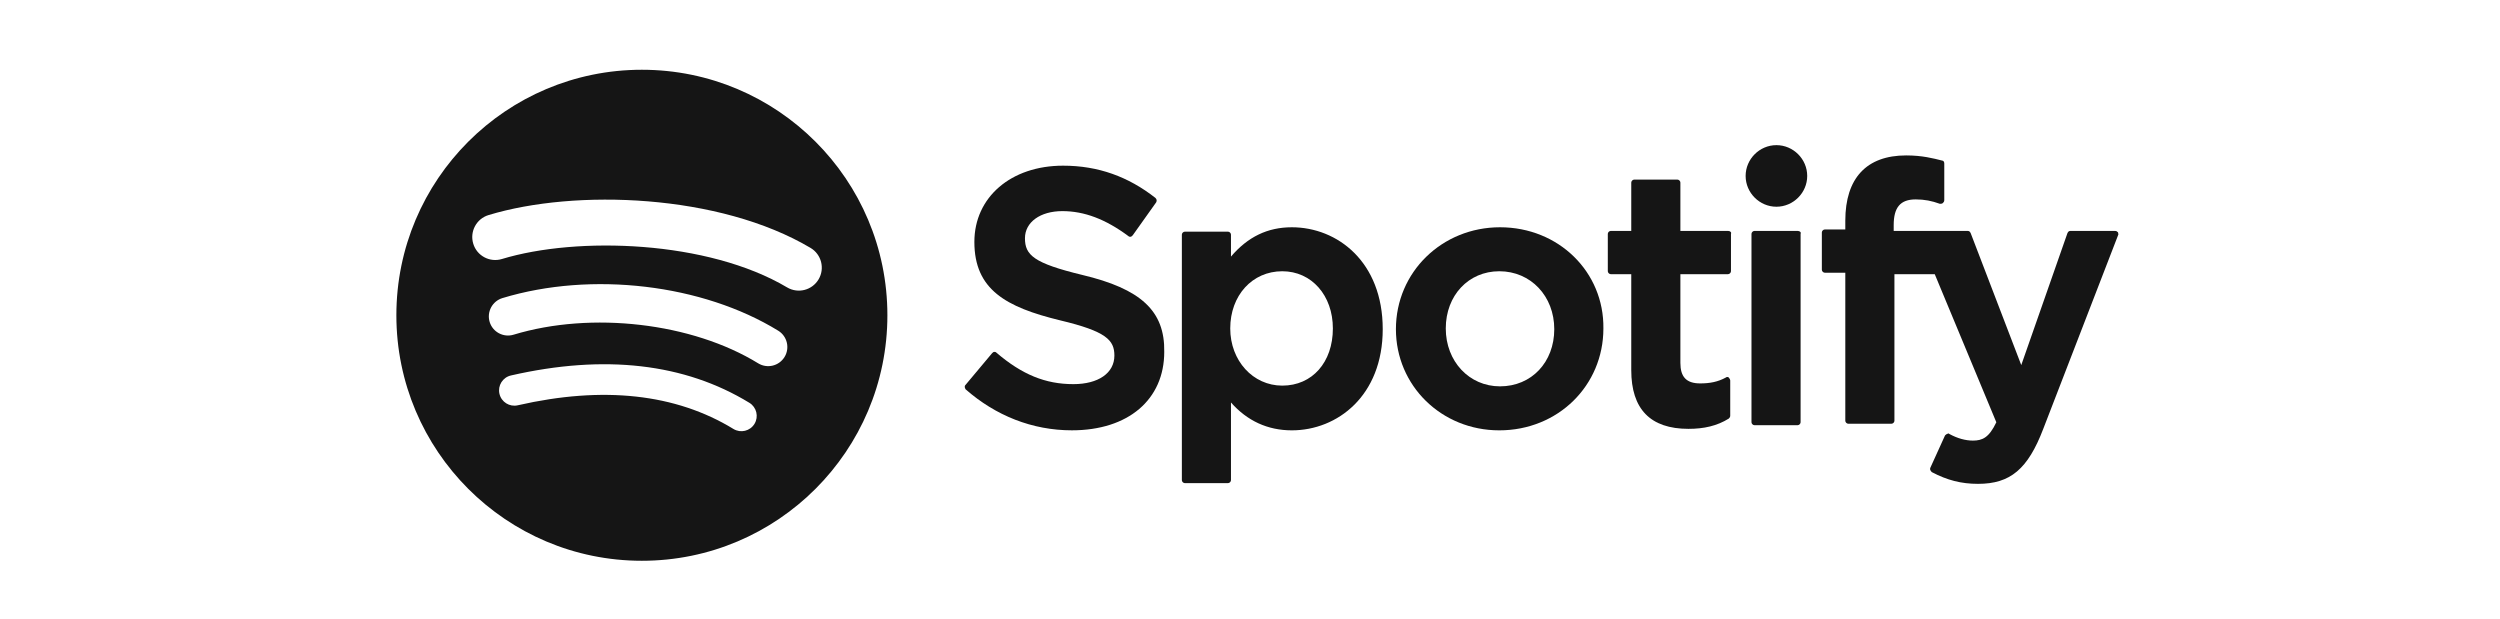
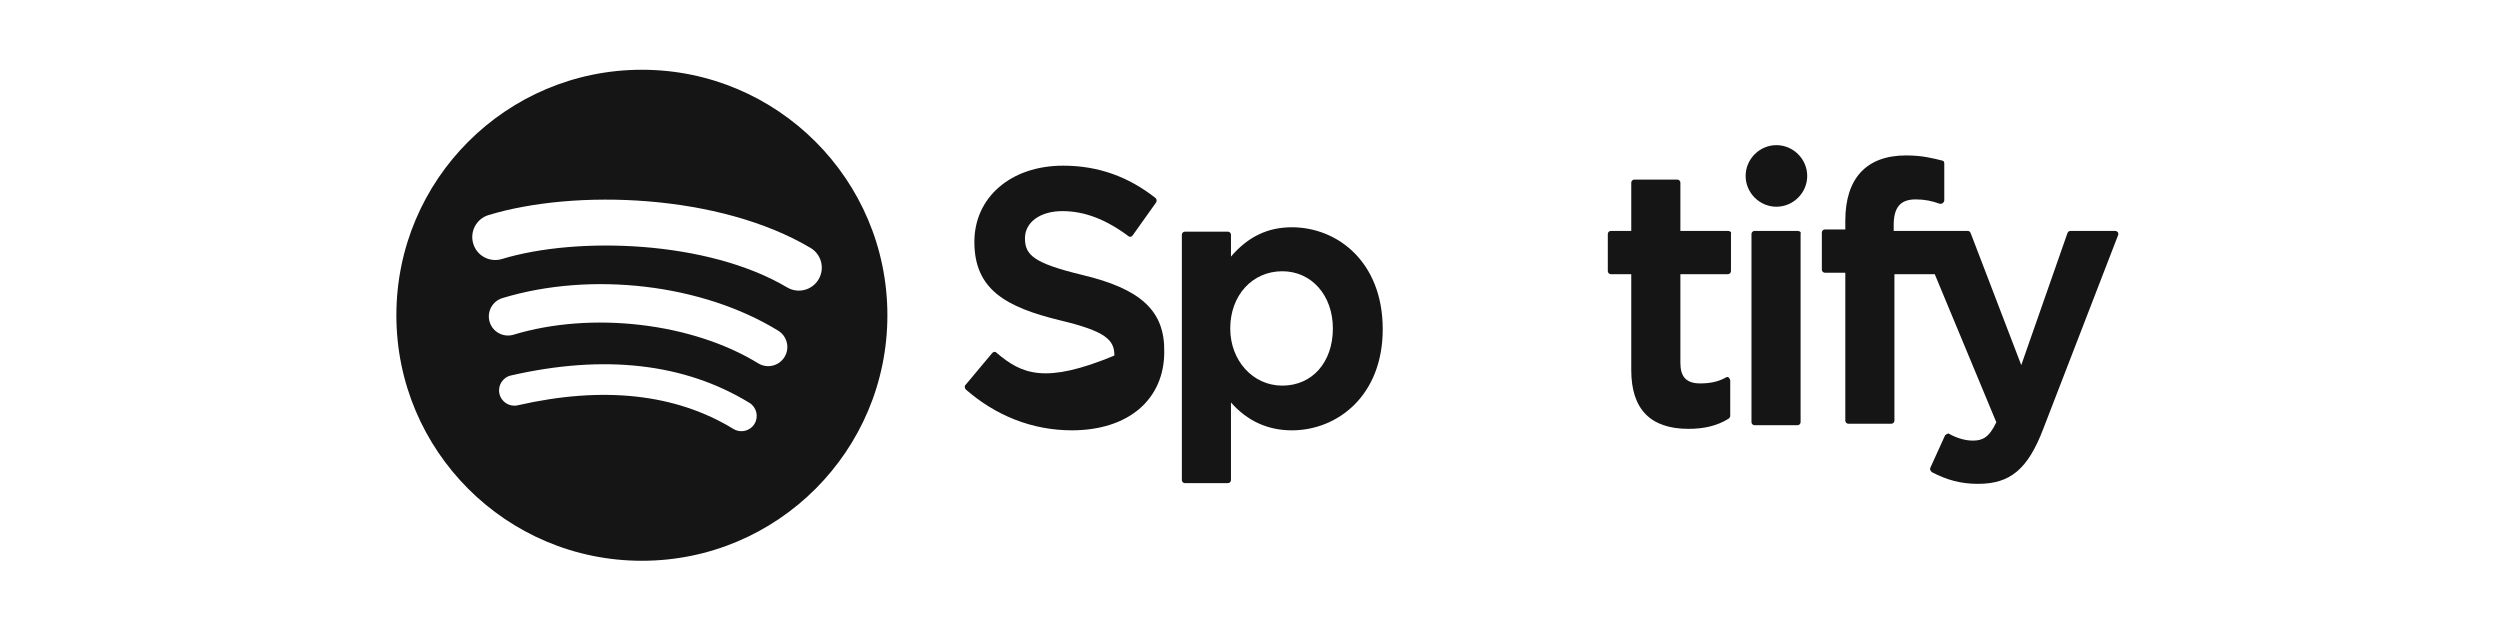
<svg xmlns="http://www.w3.org/2000/svg" width="226" height="56" viewBox="0 0 226 56" fill="none">
  <path fill-rule="evenodd" clip-rule="evenodd" d="M71.155 25.981C64.001 21.733 52.2 21.342 45.371 23.415C44.274 23.747 43.114 23.129 42.782 22.032C42.449 20.934 43.068 19.775 44.165 19.442C52.005 17.062 65.038 17.522 73.274 22.411C74.26 22.997 74.584 24.271 73.999 25.255C73.414 26.242 72.139 26.567 71.155 25.981ZM70.921 32.274C70.419 33.089 69.354 33.344 68.54 32.844C62.576 29.178 53.481 28.116 46.425 30.257C45.51 30.534 44.543 30.018 44.265 29.105C43.99 28.19 44.506 27.225 45.419 26.947C53.48 24.5 63.501 25.685 70.351 29.895C71.165 30.396 71.421 31.462 70.921 32.274ZM68.205 38.318C67.806 38.972 66.954 39.176 66.303 38.778C61.091 35.593 54.531 34.873 46.806 36.638C46.061 36.809 45.319 36.342 45.149 35.598C44.979 34.854 45.444 34.112 46.19 33.942C54.644 32.009 61.896 32.841 67.746 36.415C68.398 36.814 68.603 37.666 68.205 38.318ZM58.026 6.306C45.769 6.306 35.832 16.242 35.832 28.5C35.832 40.758 45.769 50.694 58.026 50.694C70.284 50.694 80.22 40.758 80.22 28.5C80.22 16.242 70.284 6.306 58.026 6.306Z" fill="#151515" />
-   <path d="M97.825 24.851C93.451 23.791 92.656 23.062 92.656 21.538C92.656 20.08 94.047 19.085 96.036 19.085C98.024 19.085 99.946 19.815 102 21.339C102.067 21.405 102.133 21.405 102.199 21.405C102.265 21.405 102.332 21.339 102.398 21.273L104.519 18.29C104.585 18.158 104.585 18.025 104.452 17.893C102 15.971 99.283 14.977 96.102 14.977C91.396 14.977 88.083 17.826 88.083 21.869C88.083 26.177 90.933 27.767 95.837 28.96C100.012 29.954 100.741 30.75 100.741 32.142C100.741 33.732 99.283 34.726 97.03 34.726C94.511 34.726 92.391 33.865 90.071 31.876C90.005 31.81 89.938 31.81 89.872 31.81C89.806 31.81 89.74 31.876 89.673 31.943L87.287 34.792C87.155 34.925 87.221 35.057 87.287 35.19C90.005 37.576 93.318 38.901 96.897 38.901C102 38.901 105.248 36.118 105.248 31.81C105.314 28.099 103.127 26.111 97.825 24.851Z" fill="#151515" />
+   <path d="M97.825 24.851C93.451 23.791 92.656 23.062 92.656 21.538C92.656 20.08 94.047 19.085 96.036 19.085C98.024 19.085 99.946 19.815 102 21.339C102.067 21.405 102.133 21.405 102.199 21.405C102.265 21.405 102.332 21.339 102.398 21.273L104.519 18.29C104.585 18.158 104.585 18.025 104.452 17.893C102 15.971 99.283 14.977 96.102 14.977C91.396 14.977 88.083 17.826 88.083 21.869C88.083 26.177 90.933 27.767 95.837 28.96C100.012 29.954 100.741 30.75 100.741 32.142C94.511 34.726 92.391 33.865 90.071 31.876C90.005 31.81 89.938 31.81 89.872 31.81C89.806 31.81 89.74 31.876 89.673 31.943L87.287 34.792C87.155 34.925 87.221 35.057 87.287 35.19C90.005 37.576 93.318 38.901 96.897 38.901C102 38.901 105.248 36.118 105.248 31.81C105.314 28.099 103.127 26.111 97.825 24.851Z" fill="#151515" />
  <path d="M116.781 20.545C114.594 20.545 112.804 21.407 111.28 23.196V21.208C111.28 21.075 111.148 20.943 111.015 20.943H107.105C106.972 20.943 106.84 21.075 106.84 21.208V43.409C106.84 43.542 106.972 43.675 107.105 43.675H111.015C111.148 43.675 111.28 43.542 111.28 43.409V36.384C112.738 38.041 114.594 38.903 116.781 38.903C120.89 38.903 124.999 35.788 124.999 29.757C124.999 23.66 120.89 20.545 116.781 20.545ZM120.492 29.691C120.492 32.739 118.637 34.86 115.919 34.86C113.268 34.86 111.214 32.607 111.214 29.691C111.214 26.708 113.202 24.521 115.919 24.521C118.57 24.521 120.492 26.708 120.492 29.691Z" fill="#151515" />
-   <path d="M135.602 20.545C130.367 20.545 126.191 24.588 126.191 29.757C126.191 34.86 130.3 38.903 135.536 38.903C140.838 38.903 144.947 34.86 144.947 29.691C145.013 24.588 140.904 20.545 135.602 20.545ZM135.602 34.926C132.819 34.926 130.698 32.673 130.698 29.691C130.698 26.708 132.752 24.521 135.536 24.521C138.386 24.521 140.506 26.775 140.506 29.757C140.506 32.739 138.452 34.926 135.602 34.926Z" fill="#151515" />
  <path d="M156.215 20.875H151.907V16.5C151.907 16.368 151.774 16.235 151.642 16.235H147.732C147.599 16.235 147.466 16.368 147.466 16.5V20.875H145.611C145.478 20.875 145.346 21.007 145.346 21.14V24.52C145.346 24.652 145.478 24.785 145.611 24.785H147.466V33.466C147.466 36.979 149.19 38.768 152.636 38.768C154.028 38.768 155.22 38.503 156.281 37.84C156.347 37.774 156.413 37.708 156.413 37.575V34.394C156.413 34.328 156.347 34.195 156.281 34.129C156.215 34.063 156.082 34.063 156.016 34.129C155.287 34.527 154.558 34.66 153.696 34.66C152.437 34.66 151.907 34.063 151.907 32.804V24.785H156.215C156.347 24.785 156.48 24.652 156.48 24.52V21.14C156.546 21.007 156.413 20.875 156.215 20.875Z" fill="#151515" />
  <path d="M171.19 20.876V20.346C171.19 18.755 171.787 18.026 173.178 18.026C173.974 18.026 174.636 18.159 175.365 18.424C175.432 18.424 175.564 18.424 175.63 18.358C175.697 18.291 175.763 18.225 175.763 18.093V14.779C175.763 14.646 175.697 14.514 175.564 14.514C174.769 14.315 173.775 14.05 172.317 14.05C168.738 14.05 166.816 16.104 166.816 19.948V20.744H164.96C164.828 20.744 164.695 20.876 164.695 21.009V24.389C164.695 24.521 164.828 24.654 164.96 24.654H166.816V38.041C166.816 38.173 166.949 38.306 167.081 38.306H170.991C171.124 38.306 171.256 38.173 171.256 38.041V24.786H174.901L180.468 38.173C179.806 39.565 179.209 39.83 178.348 39.83C177.685 39.83 176.956 39.632 176.227 39.234C176.161 39.168 176.094 39.168 176.028 39.234C175.962 39.234 175.896 39.3 175.829 39.366L174.504 42.282C174.438 42.415 174.504 42.547 174.636 42.68C176.028 43.409 177.287 43.74 178.812 43.74C181.728 43.74 183.318 42.415 184.71 38.77L191.47 21.274C191.536 21.207 191.47 21.075 191.47 21.009C191.404 20.942 191.337 20.876 191.205 20.876H187.162C187.03 20.876 186.963 20.942 186.897 21.075L182.722 33.004L178.149 21.075C178.083 20.942 178.016 20.876 177.884 20.876H171.19Z" fill="#151515" />
  <path d="M162.509 20.875H158.599C158.467 20.875 158.334 21.008 158.334 21.14V38.172C158.334 38.305 158.467 38.438 158.599 38.438H162.509C162.642 38.438 162.774 38.305 162.774 38.172V21.14C162.841 21.008 162.708 20.875 162.509 20.875Z" fill="#151515" />
  <path d="M160.588 13.121C159.064 13.121 157.805 14.38 157.805 15.905C157.805 17.429 159.064 18.688 160.588 18.688C162.112 18.688 163.372 17.429 163.372 15.905C163.372 14.38 162.112 13.121 160.588 13.121Z" fill="#151515" />
</svg>